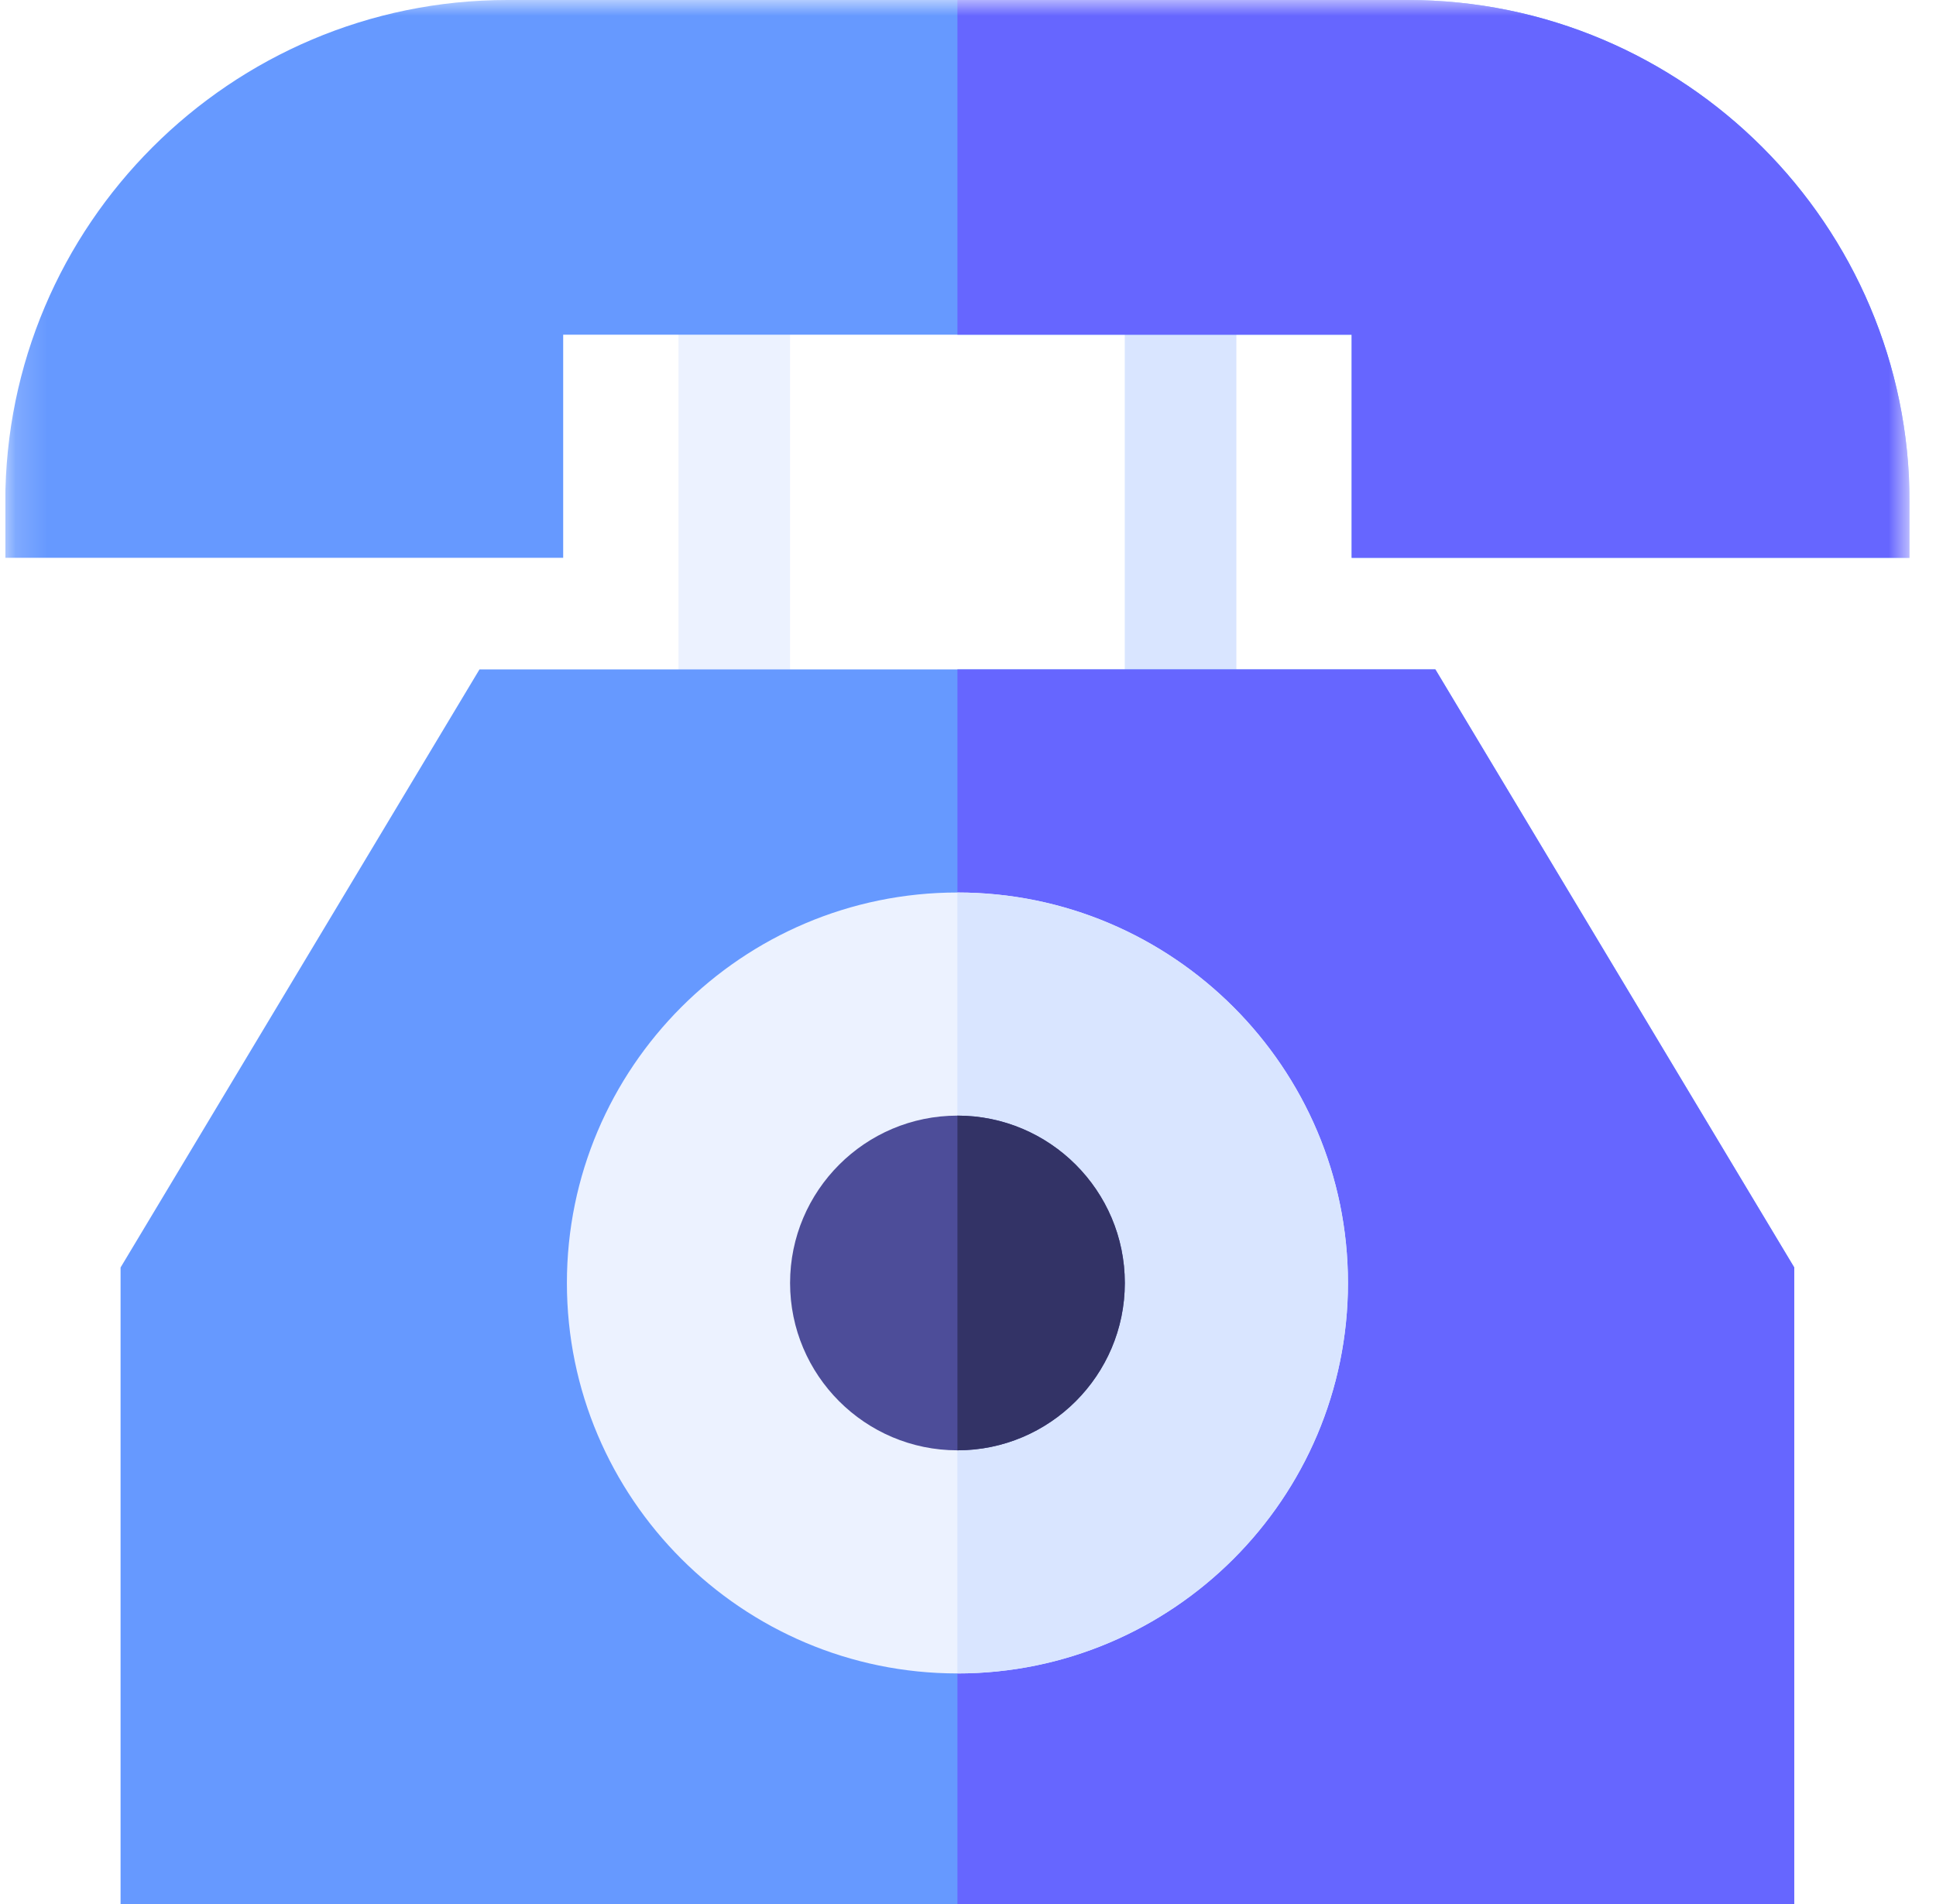
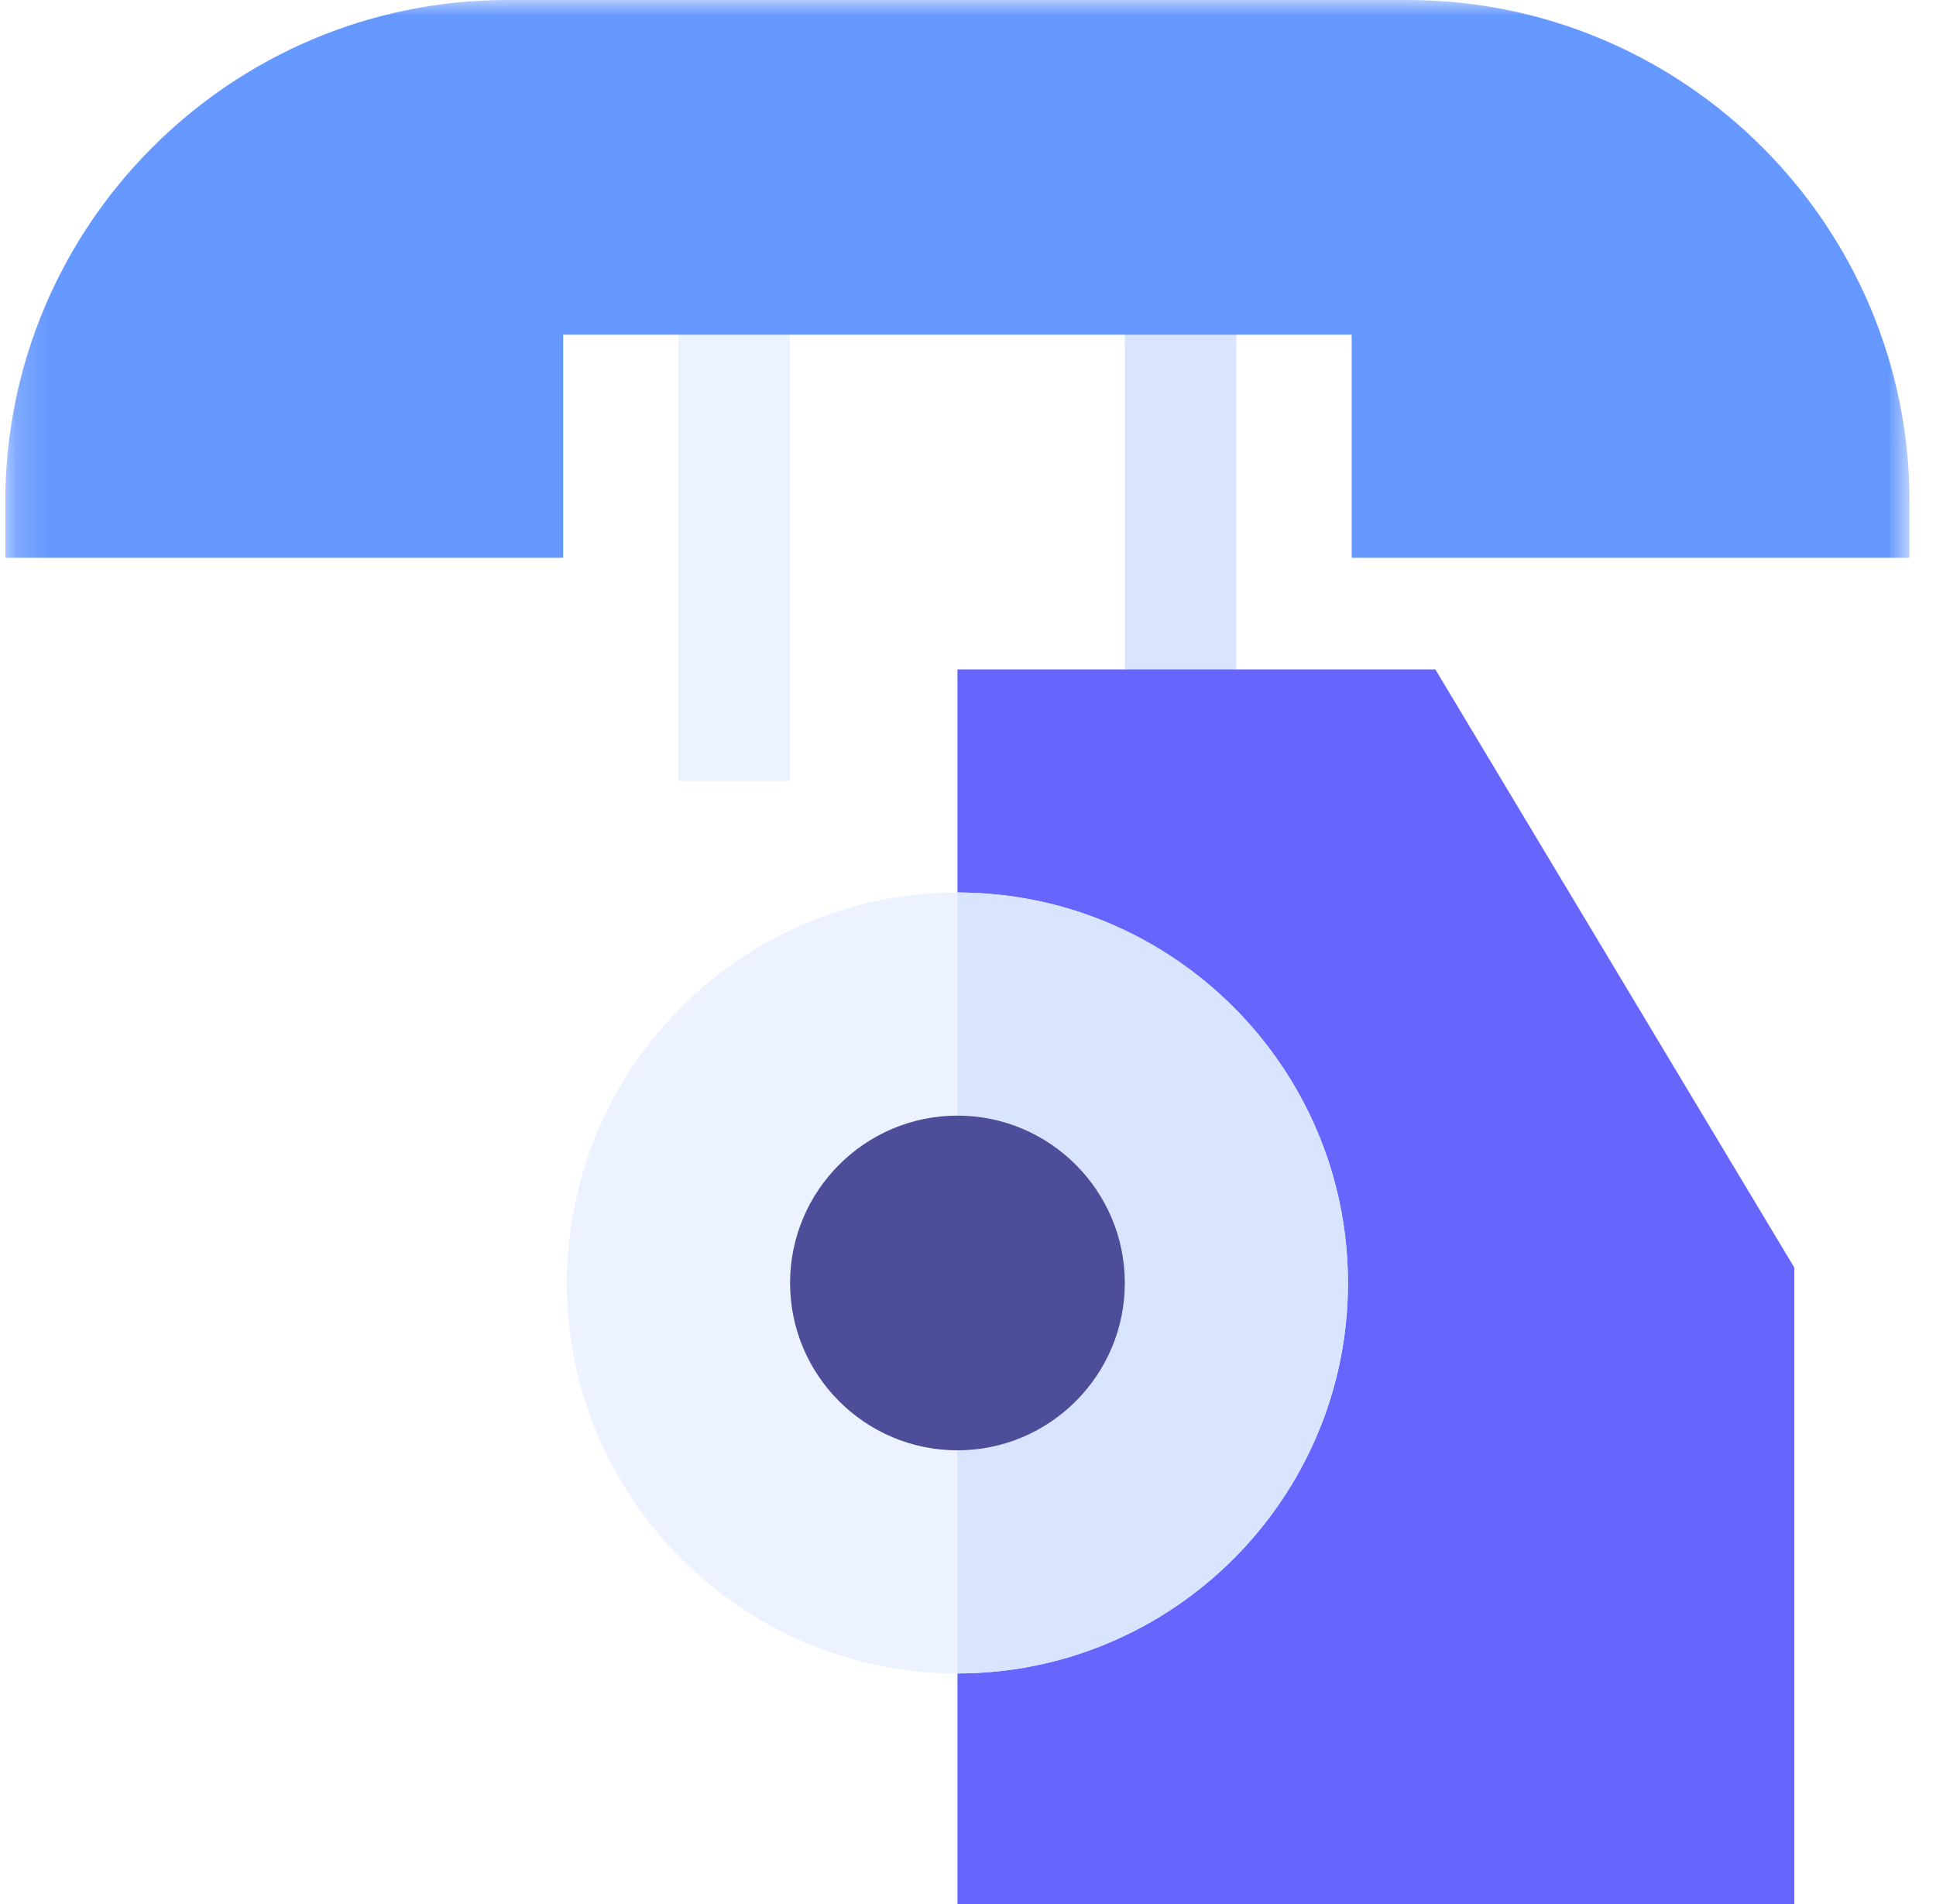
<svg xmlns="http://www.w3.org/2000/svg" width="61" height="60" viewBox="0 0 61 60" fill="none">
  <g clip-path="url(#clip0_7723_3652)">
    <path d="M38.956 24.609H35.44V7.031H38.956V24.609Z" fill="#D9E5FF" />
    <path d="M24.893 24.609H21.378V7.031H24.893V24.609Z" fill="#ECF2FF" />
-     <path d="M15.108 21.094L3.799 39.942V60H56.534V39.942L45.225 21.094H15.108Z" fill="#6699FF" />
    <path d="M30.167 21.094V60H56.534V39.942L45.225 21.094H30.167Z" fill="#6666FF" />
    <mask id="mask0_7723_3652" style="mask-type:luminance" maskUnits="userSpaceOnUse" x="0" y="0" width="61" height="60">
      <path d="M0.167 7.62939e-06H60.167V60H0.167V7.62939e-06Z" fill="white" />
    </mask>
    <g mask="url(#mask0_7723_3652)">
      <path d="M30.167 52.734C23.383 52.734 17.862 47.214 17.862 40.43C17.862 33.646 23.383 28.125 30.167 28.125C36.951 28.125 42.472 33.646 42.472 40.43C42.472 47.214 36.951 52.734 30.167 52.734Z" fill="#ECF2FF" />
      <path d="M42.472 40.43C42.472 33.646 36.951 28.125 30.167 28.125V52.734C36.951 52.734 42.472 47.214 42.472 40.43Z" fill="#D9E5FF" />
      <path d="M30.167 45.703C27.259 45.703 24.894 43.338 24.894 40.43C24.894 37.522 27.259 35.156 30.167 35.156C33.075 35.156 35.441 37.522 35.441 40.43C35.441 43.338 33.075 45.703 30.167 45.703Z" fill="#4D4D99" />
-       <path d="M35.441 40.43C35.441 37.522 33.075 35.156 30.167 35.156V45.703C33.075 45.703 35.441 43.338 35.441 40.43Z" fill="#333366" />
      <path d="M60.167 17.578H42.589V10.547H17.745V17.578H0.167V15.82C0.167 7.097 7.263 2.23517e-06 15.987 2.23517e-06H44.346C53.07 2.23517e-06 60.167 7.097 60.167 15.82V17.578Z" fill="#6699FF" />
-       <path d="M44.347 2.23517e-06H30.167V10.547H42.589V17.578H60.167V15.82C60.167 7.097 53.071 2.23517e-06 44.347 2.23517e-06Z" fill="#6666FF" />
    </g>
  </g>
  <defs>
    <clipPath id="clip0_7723_3652">
      <rect width="60" height="60" fill="white" transform="translate(0.167)" />
    </clipPath>
  </defs>
</svg>